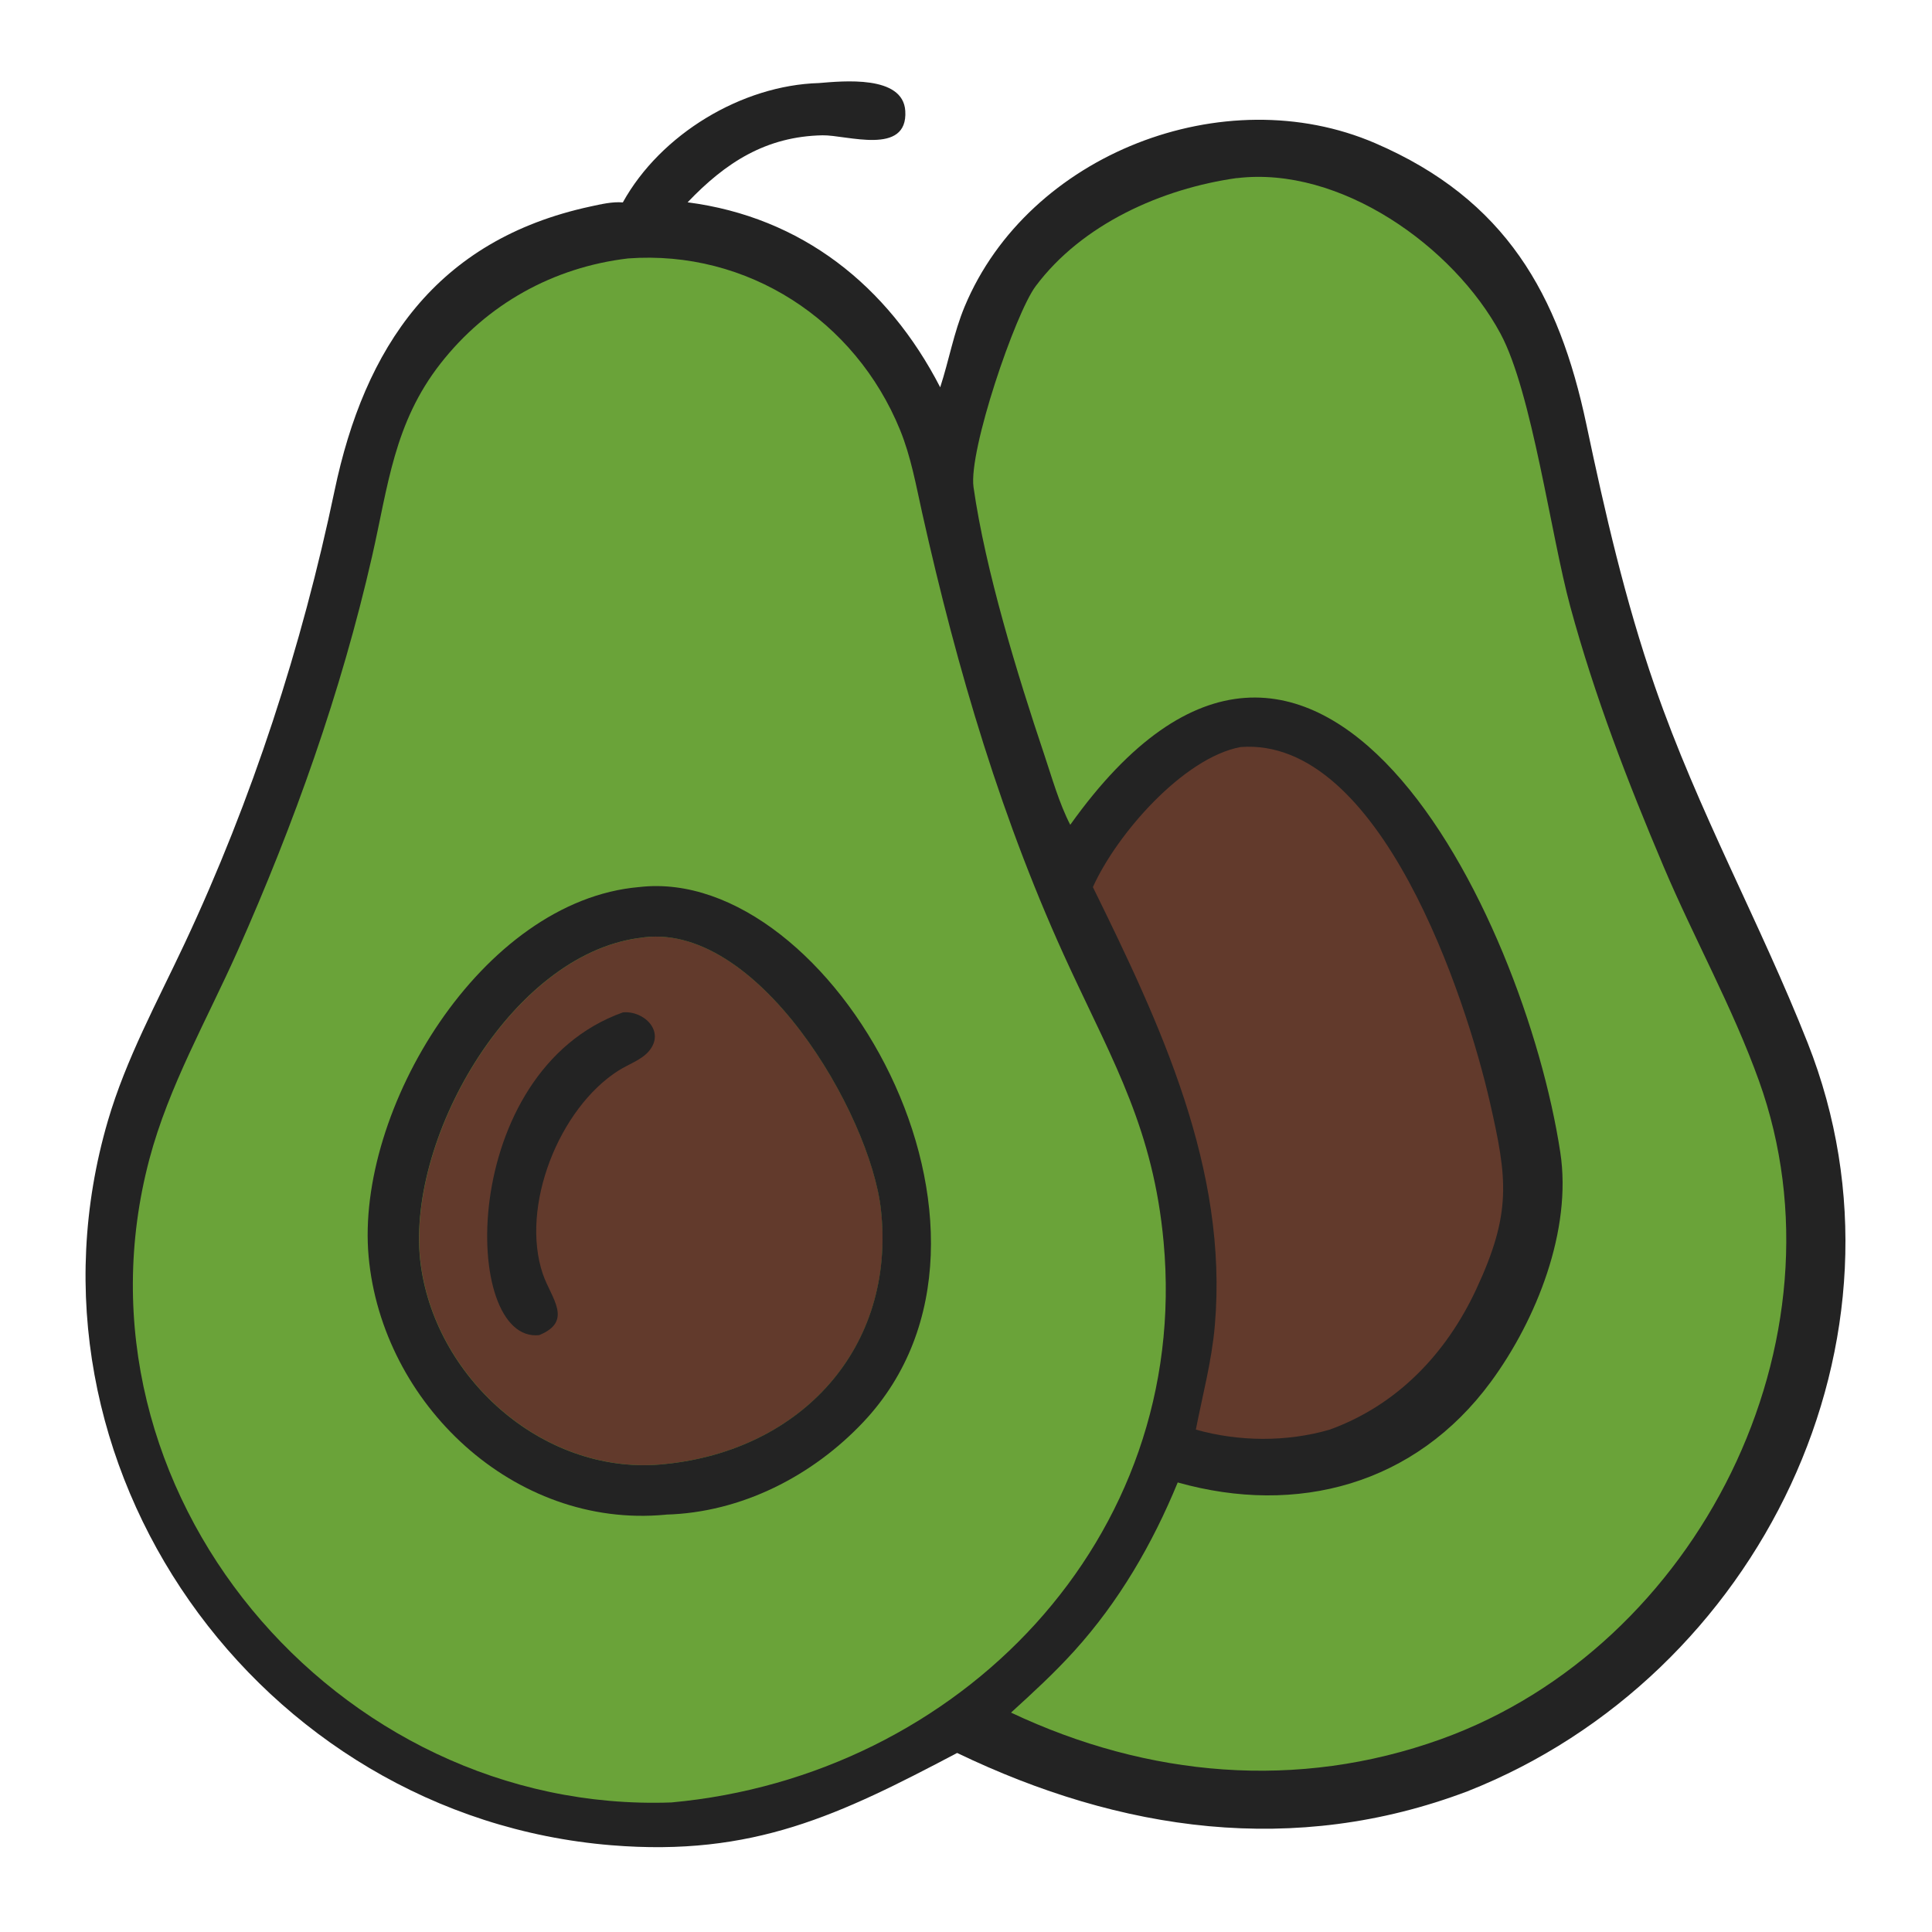
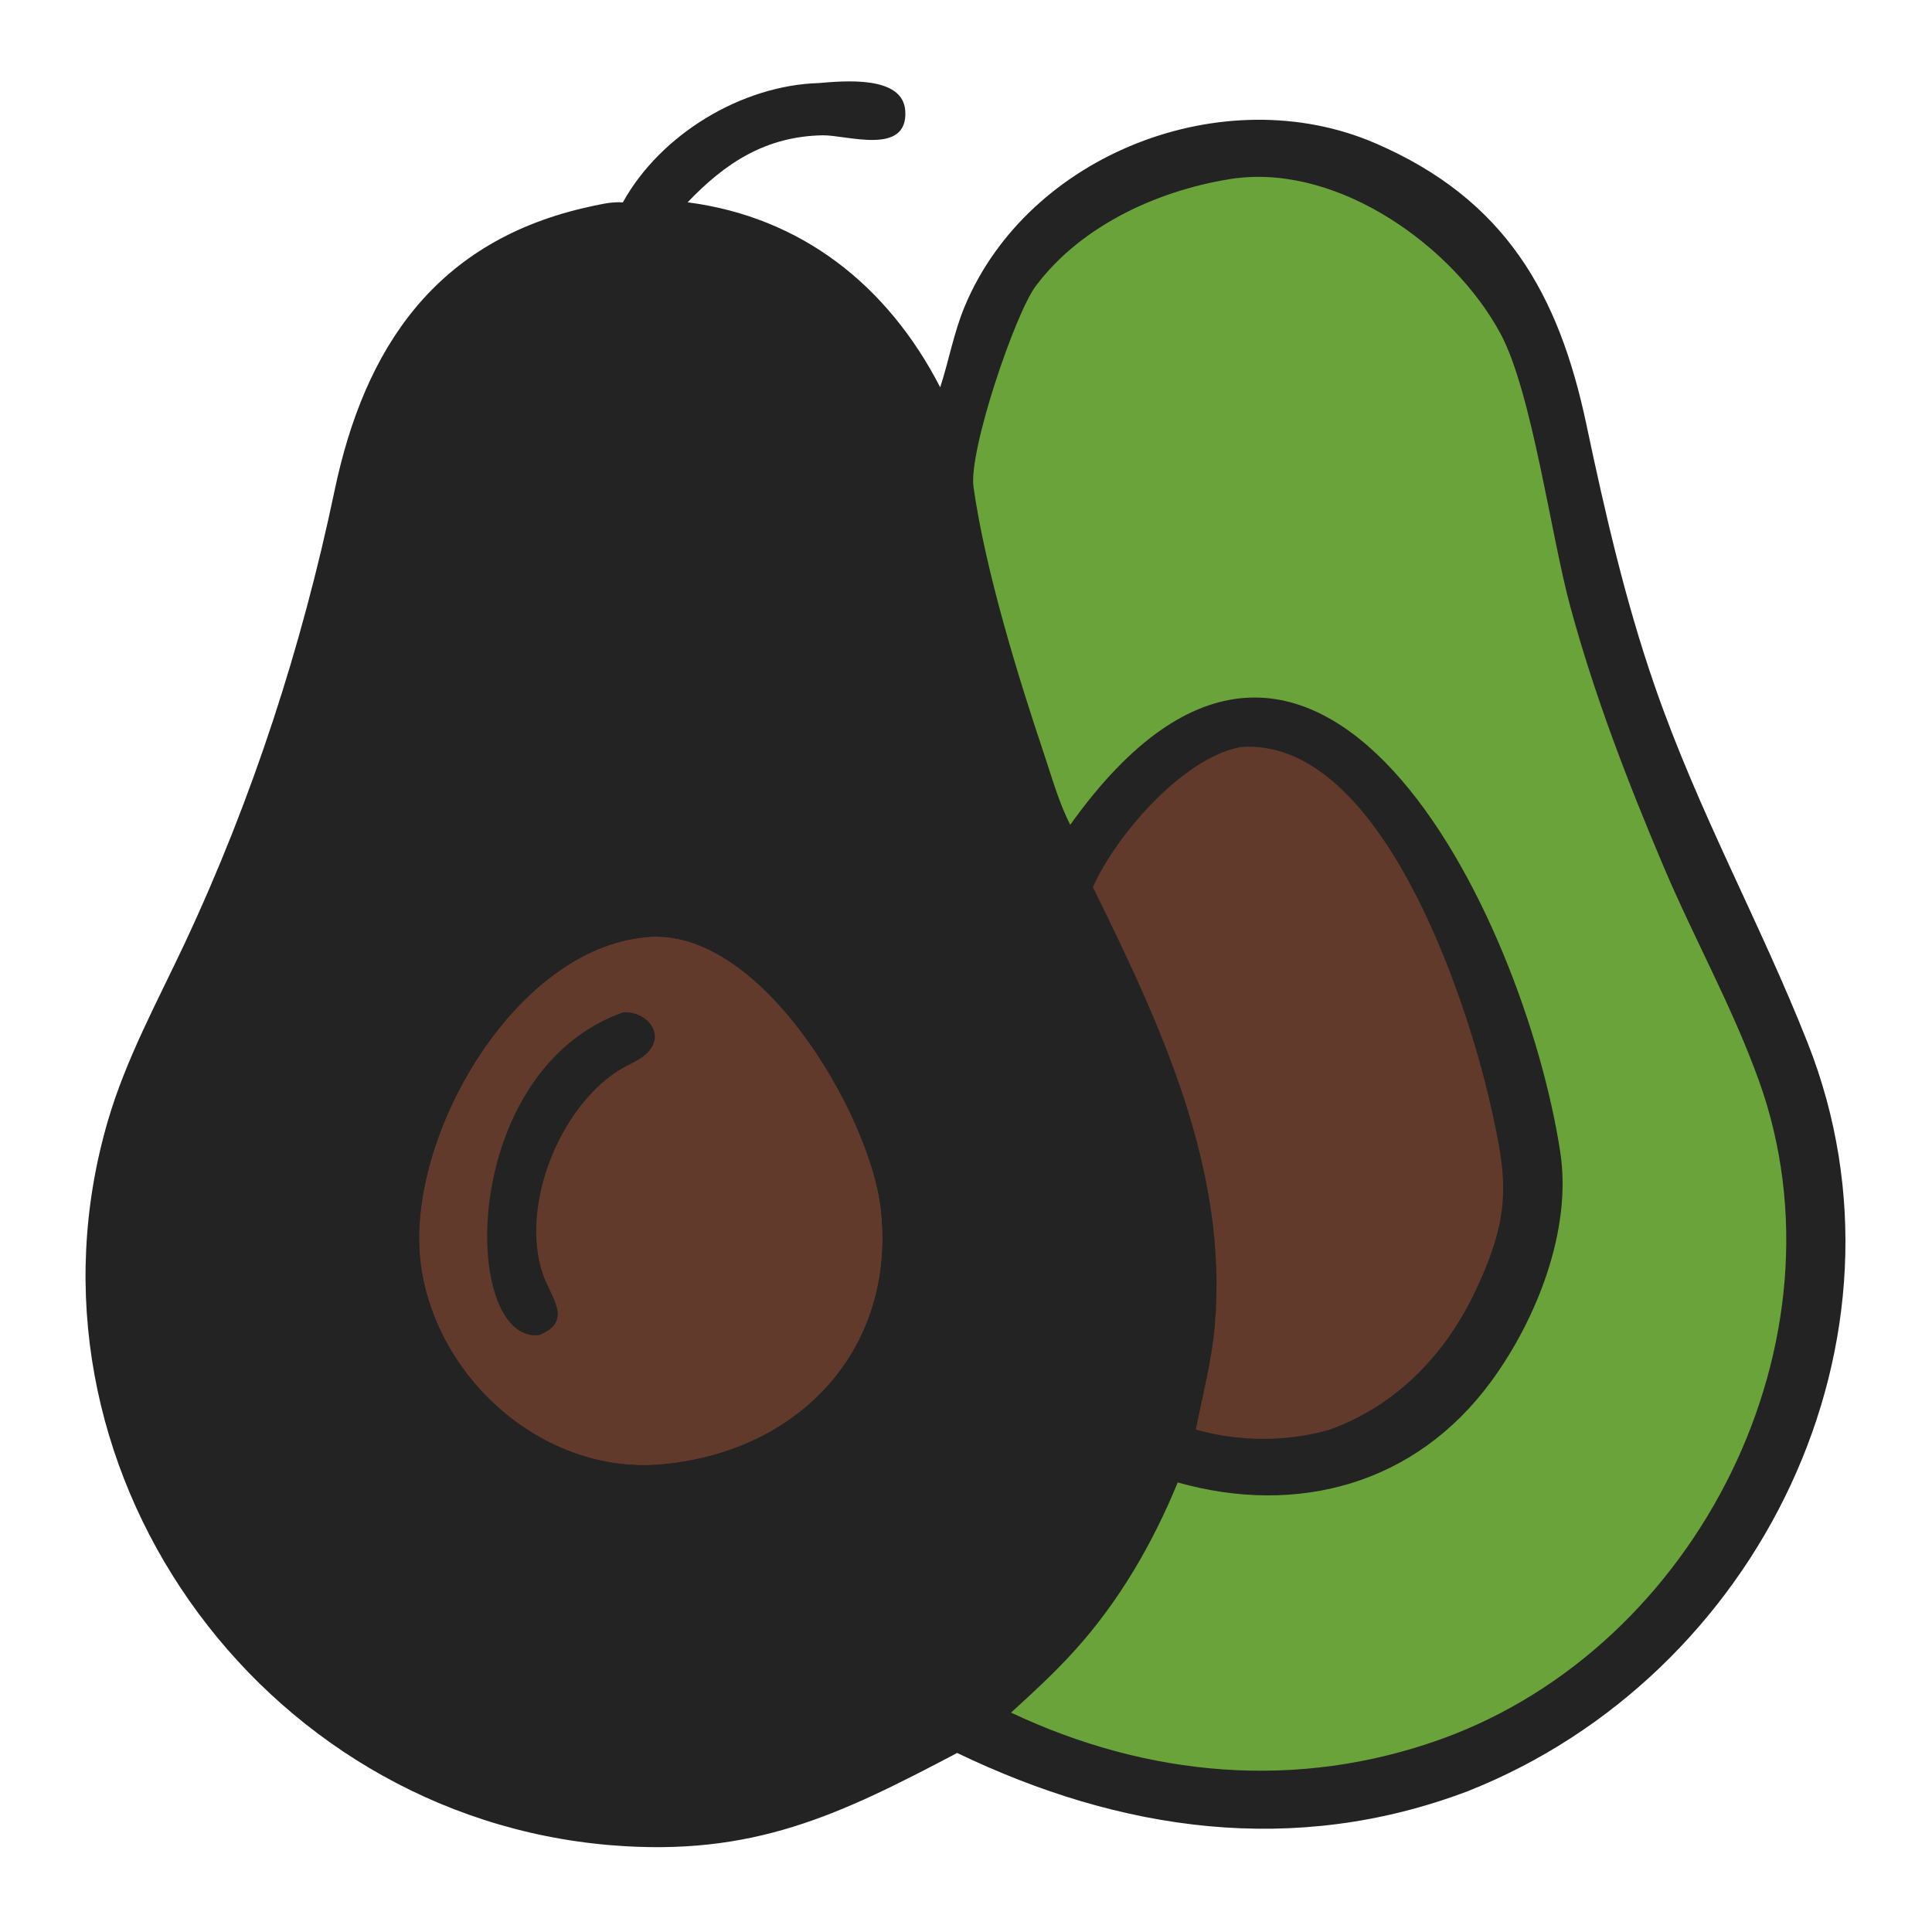
<svg xmlns="http://www.w3.org/2000/svg" id="Layer_1" version="1.1" viewBox="0 0 3901 3901">
  <defs>
    <style>
      .st0 {
        fill: #232323;
      }

      .st1 {
        fill: #623a2c;
      }

      .st2 {
        fill: #6aa339;
      }
    </style>
  </defs>
  <path class="st0" d="M1257.7,408.5c76.3-137.7,240.2-236.3,395.8-240.8,47.9-3.9,170-16.7,174.4,56.4,5.5,91.3-118.8,48.2-167,49.1-114.4,2.2-196,55.1-272.5,135.3,229.9,29.9,404,167.7,510,373.5,17.8-54.5,27.2-109.7,49.4-163.1,128.7-308.5,524.3-461.1,828.9-329.8,263.7,113.6,371,305.7,426.4,567.7,37.6,178.1,78.3,356,138,528.2,88.1,254.6,212.1,475.9,308.9,720.9,235.6,596.3-97.4,1278.4-687.2,1511.1-349.1,132-699.7,81.4-1030.2-77.5-237,124.9-411.2,209.8-698.4,186.3-712.7-58.4-1219.4-769.2-1016.3-1462.9,36.5-124.8,99.8-240.4,154.8-357.6,136.5-290.9,237-600.2,302.8-914.5,60.4-288.4,204.2-506.4,516.9-573.9,21.1-4.5,43.6-10,65.3-8.2v-.2h0Z" />
-   <path class="st2" d="M2497.4,359.5c-151.6,21.3-312.6,93-406.3,218.4-41.3,55.3-135.8,332.3-125.4,405.7,23.9,168.3,89.1,380.1,142.6,539.5,15.8,47,30,98.3,52.7,142.3,494.2-693.1,916.7,183.3,989.5,661.6,23.9,156.8-48.1,337.8-140.2,463.1-152.8,207.7-391.1,271.1-632.3,203.2-51.2,124.4-118.3,240.2-209,340.4-40.7,44.9-82.9,83.6-127.6,124.3,276.1,130.4,578.6,157.7,868,53.7,519.1-186.5,830-806.5,642.2-1329.4-53.3-148.4-130.8-286.9-192.2-431.7-73-172.3-139.7-345.1-188.8-525.9-39.2-144.4-77.3-432.7-140.8-550.9-94.5-175.9-323.7-339.4-532.4-314.1v-.2h0Z" />
-   <path class="st2" d="M1268.2,521.8c-151.2,17.9-284.9,92.3-378.8,212.3-94.1,120.4-105.7,247.1-138.2,389.5-62.3,273.4-157.2,539.5-271,795.5-62,139.5-139.4,273.5-178.7,421.9-176.8,668,377.4,1322.8,1054.3,1298.4,580.6-53.1,1048.8-532.1,993.7-1131.6-20.6-224.6-99.6-360.1-188.9-552.2-137-294.6-227.9-603.4-298.5-919.5-12.6-56.6-22.8-114.2-44.8-168.1-90.3-221.3-307.8-363.9-549.1-346.2h0Z" />
+   <path class="st2" d="M2497.4,359.5c-151.6,21.3-312.6,93-406.3,218.4-41.3,55.3-135.8,332.3-125.4,405.7,23.9,168.3,89.1,380.1,142.6,539.5,15.8,47,30,98.3,52.7,142.3,494.2-693.1,916.7,183.3,989.5,661.6,23.9,156.8-48.1,337.8-140.2,463.1-152.8,207.7-391.1,271.1-632.3,203.2-51.2,124.4-118.3,240.2-209,340.4-40.7,44.9-82.9,83.6-127.6,124.3,276.1,130.4,578.6,157.7,868,53.7,519.1-186.5,830-806.5,642.2-1329.4-53.3-148.4-130.8-286.9-192.2-431.7-73-172.3-139.7-345.1-188.8-525.9-39.2-144.4-77.3-432.7-140.8-550.9-94.5-175.9-323.7-339.4-532.4-314.1h0Z" />
  <path class="st1" d="M1290.9,1893.9c-262.5,35.1-475.1,414.5-441,661.1,32.3,233.9,255,428,495.2,400.9,273.2-28.4,464-234.6,433.9-512.8-20.9-193.5-251.2-589.3-488.1-549.1h0q0,0,0,0Z" />
  <path class="st0" d="M1290.7,1893.9c-262.5,35.1-475.1,414.5-441,661.1,32.3,233.9,255,428,495.2,400.9,273.2-28.4,464-234.6,433.9-512.8-20.9-193.5-251.2-589.3-488.1-549.1h0q0,0,0,0ZM1344.8,3058.3l-2.1.2c-305,28.4-571.4-224.6-598.4-521.4-26.8-294.8,227.6-718.6,546.3-746,388.1-45.3,813,697.1,453.1,1079.7-103.1,109.6-247,183.3-398.9,187.4h0Z" />
  <path class="st0" d="M1089,2695.8c-158.5,17.8-164.9-532.7,168.7-651.6,42.6-4.1,86.5,38.5,52.3,78.5-14.9,17.5-41.7,26.6-61,38.8-119.9,76-199.2,274.6-152.9,411,16.3,48,62.3,94.8-7.1,123.2h0c0,.1,0,0,0,0Z" />
  <path class="st1" d="M2504.7,1508.4c-115.6,21.9-249.9,175.8-298,282.8,136,276.7,273.7,568.9,246.2,885.4-6.2,71.7-24.6,139.8-38.3,210,87,24.5,183.5,25.3,270.4,0,135.6-49.2,234.6-152.7,295.1-282,73-156,63.4-224.6,28.2-379.2-47.9-209.9-220.8-738.5-503.5-717h-.1,0Z" />
</svg>